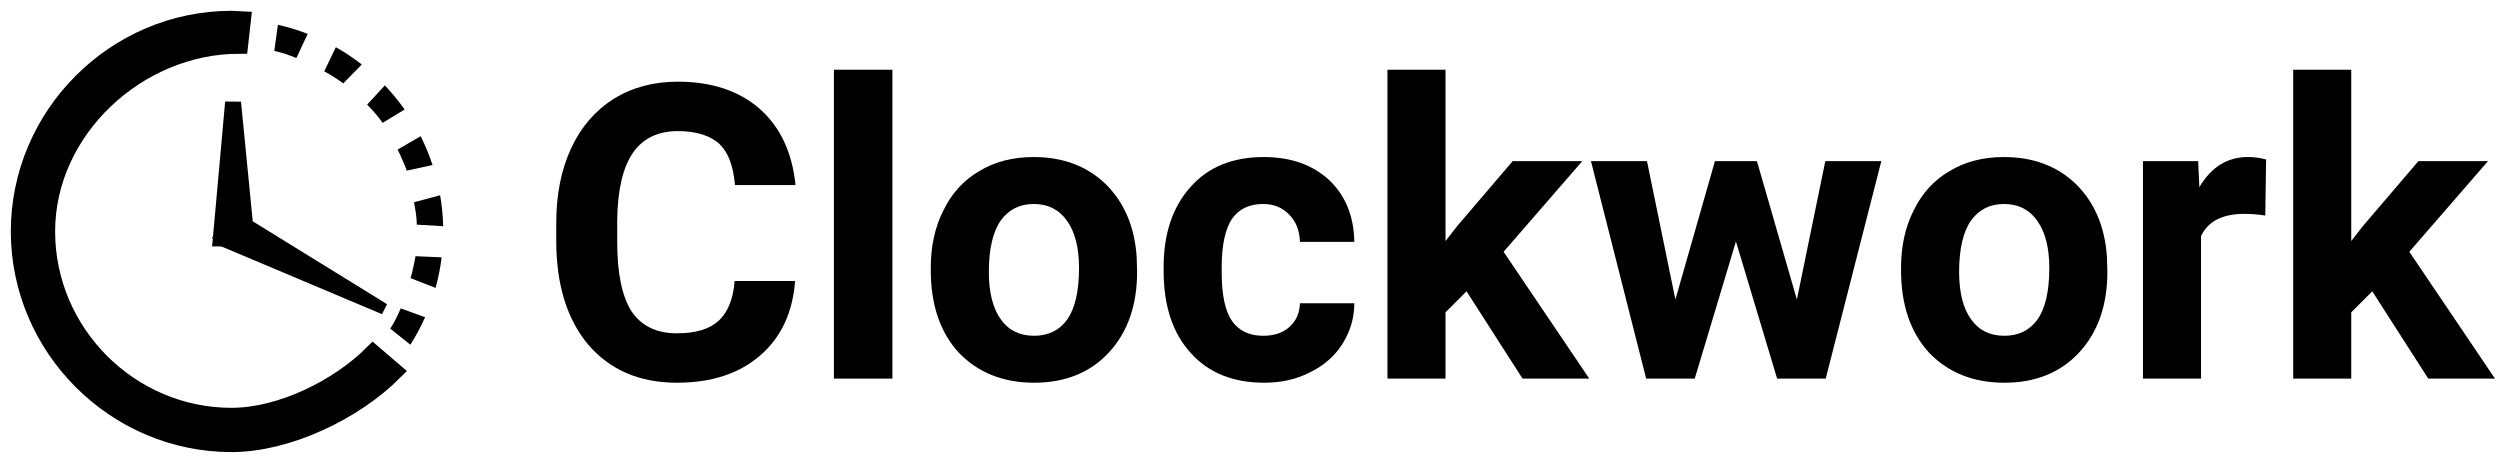
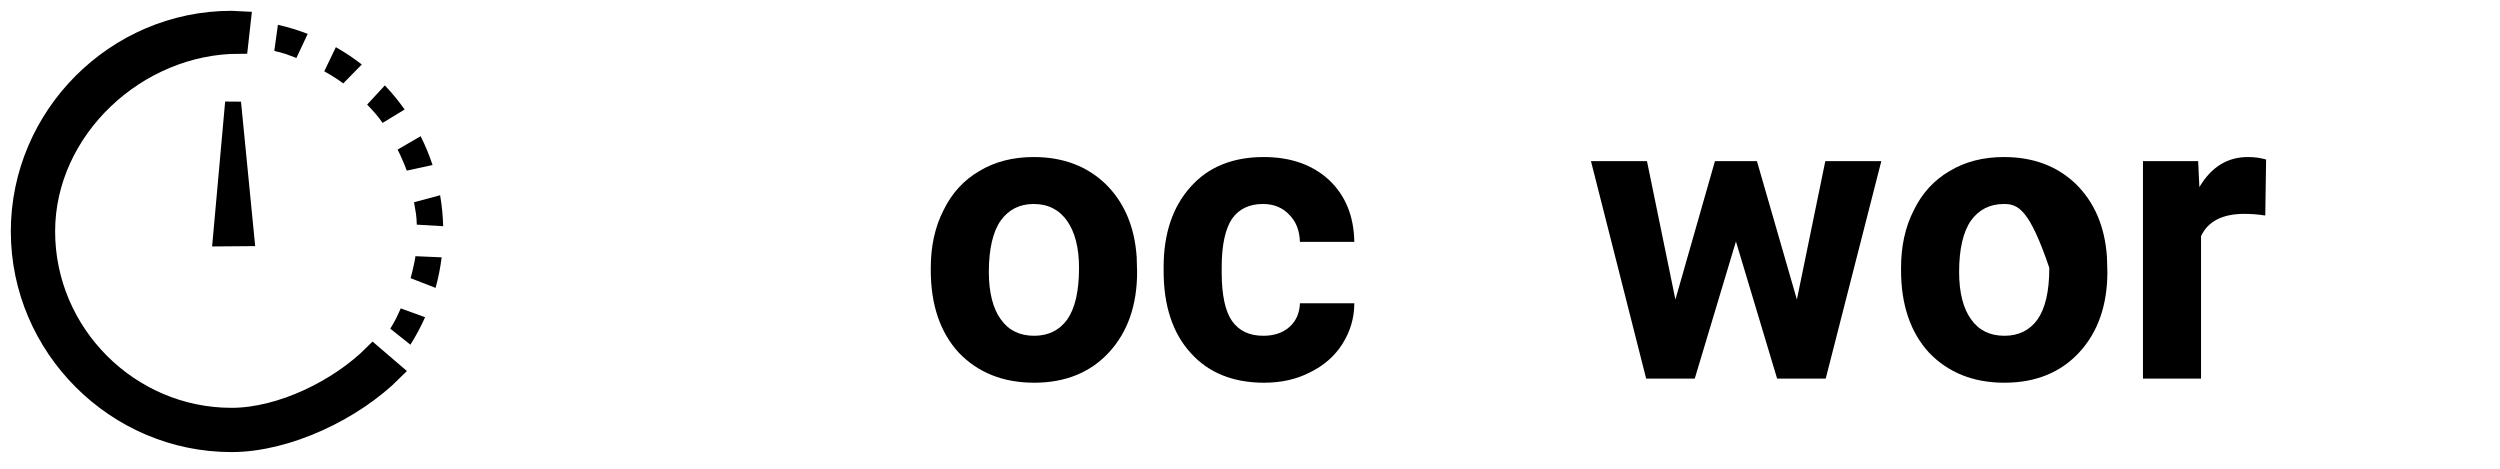
<svg xmlns="http://www.w3.org/2000/svg" width="100%" height="100%" viewBox="0 0 213 40" version="1.1" xml:space="preserve" style="fill-rule:evenodd;clip-rule:evenodd;stroke-miterlimit:2;">
  <g transform="matrix(2.924,0,0,2.924,-503.58,-656.339)">
    <g transform="matrix(12,0,0,12,187.927,235.498)">
-       <path d="M0.622,-0.237C0.616,-0.16 0.588,-0.1 0.537,-0.056C0.486,-0.012 0.419,0.01 0.335,0.01C0.244,0.01 0.173,-0.021 0.12,-0.082C0.068,-0.144 0.042,-0.228 0.042,-0.335L0.042,-0.378C0.042,-0.447 0.054,-0.507 0.078,-0.559C0.102,-0.611 0.137,-0.651 0.181,-0.679C0.226,-0.707 0.278,-0.721 0.337,-0.721C0.419,-0.721 0.486,-0.699 0.536,-0.655C0.586,-0.611 0.615,-0.549 0.623,-0.47L0.476,-0.47C0.472,-0.516 0.46,-0.549 0.438,-0.57C0.416,-0.59 0.382,-0.601 0.337,-0.601C0.289,-0.601 0.252,-0.583 0.228,-0.548C0.204,-0.513 0.191,-0.459 0.19,-0.385L0.19,-0.332C0.19,-0.255 0.202,-0.199 0.225,-0.163C0.249,-0.128 0.285,-0.11 0.335,-0.11C0.381,-0.11 0.414,-0.12 0.437,-0.141C0.459,-0.162 0.472,-0.194 0.475,-0.237L0.622,-0.237Z" style="fill-rule:nonzero;" />
-     </g>
+       </g>
    <g transform="matrix(12,0,0,12,195.778,235.498)">
-       <rect x="0.062" y="-0.75" width="0.142" height="0.75" style="fill-rule:nonzero;" />
-     </g>
+       </g>
    <g transform="matrix(12,0,0,12,198.96,235.498)">
      <path d="M0.032,-0.269C0.032,-0.321 0.042,-0.368 0.063,-0.409C0.083,-0.45 0.112,-0.482 0.15,-0.504C0.188,-0.527 0.232,-0.538 0.282,-0.538C0.353,-0.538 0.411,-0.516 0.456,-0.473C0.501,-0.429 0.527,-0.37 0.532,-0.295L0.533,-0.259C0.533,-0.178 0.51,-0.113 0.465,-0.064C0.42,-0.015 0.359,0.01 0.283,0.01C0.207,0.01 0.146,-0.015 0.1,-0.063C0.055,-0.112 0.032,-0.179 0.032,-0.263L0.032,-0.269ZM0.173,-0.259C0.173,-0.209 0.183,-0.17 0.202,-0.144C0.221,-0.117 0.248,-0.104 0.283,-0.104C0.317,-0.104 0.344,-0.117 0.363,-0.143C0.382,-0.17 0.392,-0.211 0.392,-0.269C0.392,-0.318 0.382,-0.356 0.363,-0.383C0.344,-0.41 0.317,-0.424 0.282,-0.424C0.247,-0.424 0.221,-0.41 0.202,-0.384C0.183,-0.357 0.173,-0.315 0.173,-0.259Z" style="fill-rule:nonzero;" />
    </g>
    <g transform="matrix(12,0,0,12,205.745,235.498)">
      <path d="M0.274,-0.104C0.3,-0.104 0.321,-0.111 0.337,-0.125C0.354,-0.14 0.362,-0.159 0.363,-0.183L0.495,-0.183C0.495,-0.147 0.485,-0.114 0.466,-0.084C0.447,-0.054 0.42,-0.031 0.387,-0.015C0.354,0.002 0.317,0.01 0.276,0.01C0.201,0.01 0.141,-0.014 0.098,-0.062C0.054,-0.11 0.032,-0.177 0.032,-0.261L0.032,-0.271C0.032,-0.352 0.054,-0.417 0.097,-0.465C0.14,-0.514 0.2,-0.538 0.275,-0.538C0.341,-0.538 0.394,-0.519 0.434,-0.482C0.474,-0.444 0.494,-0.394 0.495,-0.332L0.363,-0.332C0.362,-0.359 0.354,-0.381 0.337,-0.398C0.321,-0.415 0.3,-0.424 0.273,-0.424C0.24,-0.424 0.215,-0.412 0.198,-0.388C0.182,-0.364 0.173,-0.325 0.173,-0.271L0.173,-0.257C0.173,-0.202 0.182,-0.163 0.198,-0.14C0.215,-0.116 0.24,-0.104 0.274,-0.104Z" style="fill-rule:nonzero;" />
    </g>
    <g transform="matrix(12,0,0,12,212.003,235.498)">
-       <path d="M0.246,-0.212L0.195,-0.161L0.195,-0L0.054,-0L0.054,-0.75L0.195,-0.75L0.195,-0.334L0.223,-0.37L0.358,-0.528L0.527,-0.528L0.336,-0.308L0.544,-0L0.382,-0L0.246,-0.212Z" style="fill-rule:nonzero;" />
-     </g>
+       </g>
    <g transform="matrix(12,0,0,12,218.413,235.498)">
      <path d="M0.514,-0.192L0.583,-0.528L0.719,-0.528L0.584,-0L0.466,-0L0.366,-0.333L0.266,-0L0.148,-0L0.014,-0.528L0.15,-0.528L0.219,-0.192L0.315,-0.528L0.417,-0.528L0.514,-0.192Z" style="fill-rule:nonzero;" />
    </g>
    <g transform="matrix(12,0,0,12,227.232,235.498)">
-       <path d="M0.032,-0.269C0.032,-0.321 0.042,-0.368 0.063,-0.409C0.083,-0.45 0.112,-0.482 0.15,-0.504C0.188,-0.527 0.232,-0.538 0.282,-0.538C0.353,-0.538 0.411,-0.516 0.456,-0.473C0.501,-0.429 0.527,-0.37 0.532,-0.295L0.533,-0.259C0.533,-0.178 0.51,-0.113 0.465,-0.064C0.42,-0.015 0.359,0.01 0.283,0.01C0.207,0.01 0.146,-0.015 0.1,-0.063C0.055,-0.112 0.032,-0.179 0.032,-0.263L0.032,-0.269ZM0.173,-0.259C0.173,-0.209 0.183,-0.17 0.202,-0.144C0.221,-0.117 0.248,-0.104 0.283,-0.104C0.317,-0.104 0.344,-0.117 0.363,-0.143C0.382,-0.17 0.392,-0.211 0.392,-0.269C0.392,-0.318 0.382,-0.356 0.363,-0.383C0.344,-0.41 0.317,-0.424 0.282,-0.424C0.247,-0.424 0.221,-0.41 0.202,-0.384C0.183,-0.357 0.173,-0.315 0.173,-0.259Z" style="fill-rule:nonzero;" />
+       <path d="M0.032,-0.269C0.032,-0.321 0.042,-0.368 0.063,-0.409C0.083,-0.45 0.112,-0.482 0.15,-0.504C0.188,-0.527 0.232,-0.538 0.282,-0.538C0.353,-0.538 0.411,-0.516 0.456,-0.473C0.501,-0.429 0.527,-0.37 0.532,-0.295L0.533,-0.259C0.533,-0.178 0.51,-0.113 0.465,-0.064C0.42,-0.015 0.359,0.01 0.283,0.01C0.207,0.01 0.146,-0.015 0.1,-0.063C0.055,-0.112 0.032,-0.179 0.032,-0.263L0.032,-0.269ZM0.173,-0.259C0.173,-0.209 0.183,-0.17 0.202,-0.144C0.221,-0.117 0.248,-0.104 0.283,-0.104C0.317,-0.104 0.344,-0.117 0.363,-0.143C0.382,-0.17 0.392,-0.211 0.392,-0.269C0.344,-0.41 0.317,-0.424 0.282,-0.424C0.247,-0.424 0.221,-0.41 0.202,-0.384C0.183,-0.357 0.173,-0.315 0.173,-0.259Z" style="fill-rule:nonzero;" />
    </g>
    <g transform="matrix(12,0,0,12,234.017,235.498)">
      <path d="M0.351,-0.396C0.332,-0.399 0.315,-0.4 0.3,-0.4C0.247,-0.4 0.212,-0.382 0.195,-0.346L0.195,-0L0.054,-0L0.054,-0.528L0.188,-0.528L0.191,-0.465C0.22,-0.514 0.259,-0.538 0.309,-0.538C0.325,-0.538 0.339,-0.536 0.353,-0.532L0.351,-0.396Z" style="fill-rule:nonzero;" />
    </g>
    <g transform="matrix(12,0,0,12,238.394,235.498)">
-       <path d="M0.246,-0.212L0.195,-0.161L0.195,-0L0.054,-0L0.054,-0.75L0.195,-0.75L0.195,-0.334L0.223,-0.37L0.358,-0.528L0.527,-0.528L0.336,-0.308L0.544,-0L0.382,-0L0.246,-0.212Z" style="fill-rule:nonzero;" />
-     </g>
+       </g>
  </g>
  <g transform="matrix(2.255,0,0,2.255,1.684,1.677)">
    <path d="M10.452,1.448C10.132,1.324 9.952,1.255 9.617,1.18L9.753,0.194C10.137,0.28 10.512,0.394 10.879,0.536L10.452,1.448ZM11.889,2.179C11.746,2.084 11.654,2.036 11.504,1.951L11.943,1.039C12.285,1.233 12.612,1.451 12.922,1.693L12.221,2.408C12.086,2.302 12.032,2.275 11.889,2.18L11.889,2.179ZM13.71,3.899C13.512,3.618 13.362,3.457 13.125,3.208L13.794,2.483C14.065,2.769 14.314,3.072 14.541,3.393L13.71,3.899ZM14.467,5.321C14.401,5.162 14.353,5.061 14.276,4.908L15.146,4.403C15.323,4.754 15.473,5.118 15.596,5.491L14.621,5.703C14.567,5.54 14.533,5.48 14.467,5.321M15.001,7.744C14.993,7.4 14.955,7.235 14.897,6.896L15.882,6.633C15.949,7.02 15.987,7.41 15.998,7.803L15.001,7.744ZM14.866,9.366C14.899,9.197 14.929,9.107 14.95,8.936L15.94,8.979C15.892,9.369 15.815,9.755 15.71,10.134L14.766,9.766C14.812,9.601 14.832,9.535 14.866,9.366M13.998,11.674C14.182,11.383 14.254,11.222 14.394,10.908L15.314,11.242C15.154,11.602 14.969,11.948 14.759,12.28L13.998,11.674Z" style="fill-rule:nonzero;" />
  </g>
  <g transform="matrix(2.255,0,0,2.255,1.684,1.677)">
    <path d="M8.293,0.952C4.453,0.952 1.001,4.16 1.001,8C1.001,11.84 4.16,15 8.001,15C9.856,15 12.035,13.93 13.347,12.618L14.135,13.294C12.635,14.795 10.12,16.002 7.998,16.002C3.609,16.002 -0.003,12.39 -0.003,8.001C-0.003,3.612 3.609,-0 7.998,-0C7.999,-0 8.397,0.02 8.397,0.02L8.293,0.952Z" style="fill-rule:nonzero;stroke:black;stroke-width:0.67px;" />
  </g>
  <g transform="matrix(1.284,0,0,1.214,-176.652,-233.085)">
    <path d="M153.279,199.45L152.813,199.446L152.003,208.971L154.161,208.953L153.279,199.45Z" style="stroke:black;stroke-width:0.64px;stroke-miterlimit:1.5;" />
  </g>
  <g transform="matrix(-0.44,0.825,-1.326,-0.708,364.237,41.086)">
-     <path d="M153.302,199.507L152.847,199.513L151.886,209.105L154.76,209.398L153.302,199.507Z" style="stroke:black;stroke-width:0.64px;stroke-miterlimit:1.5;" />
-   </g>
+     </g>
</svg>